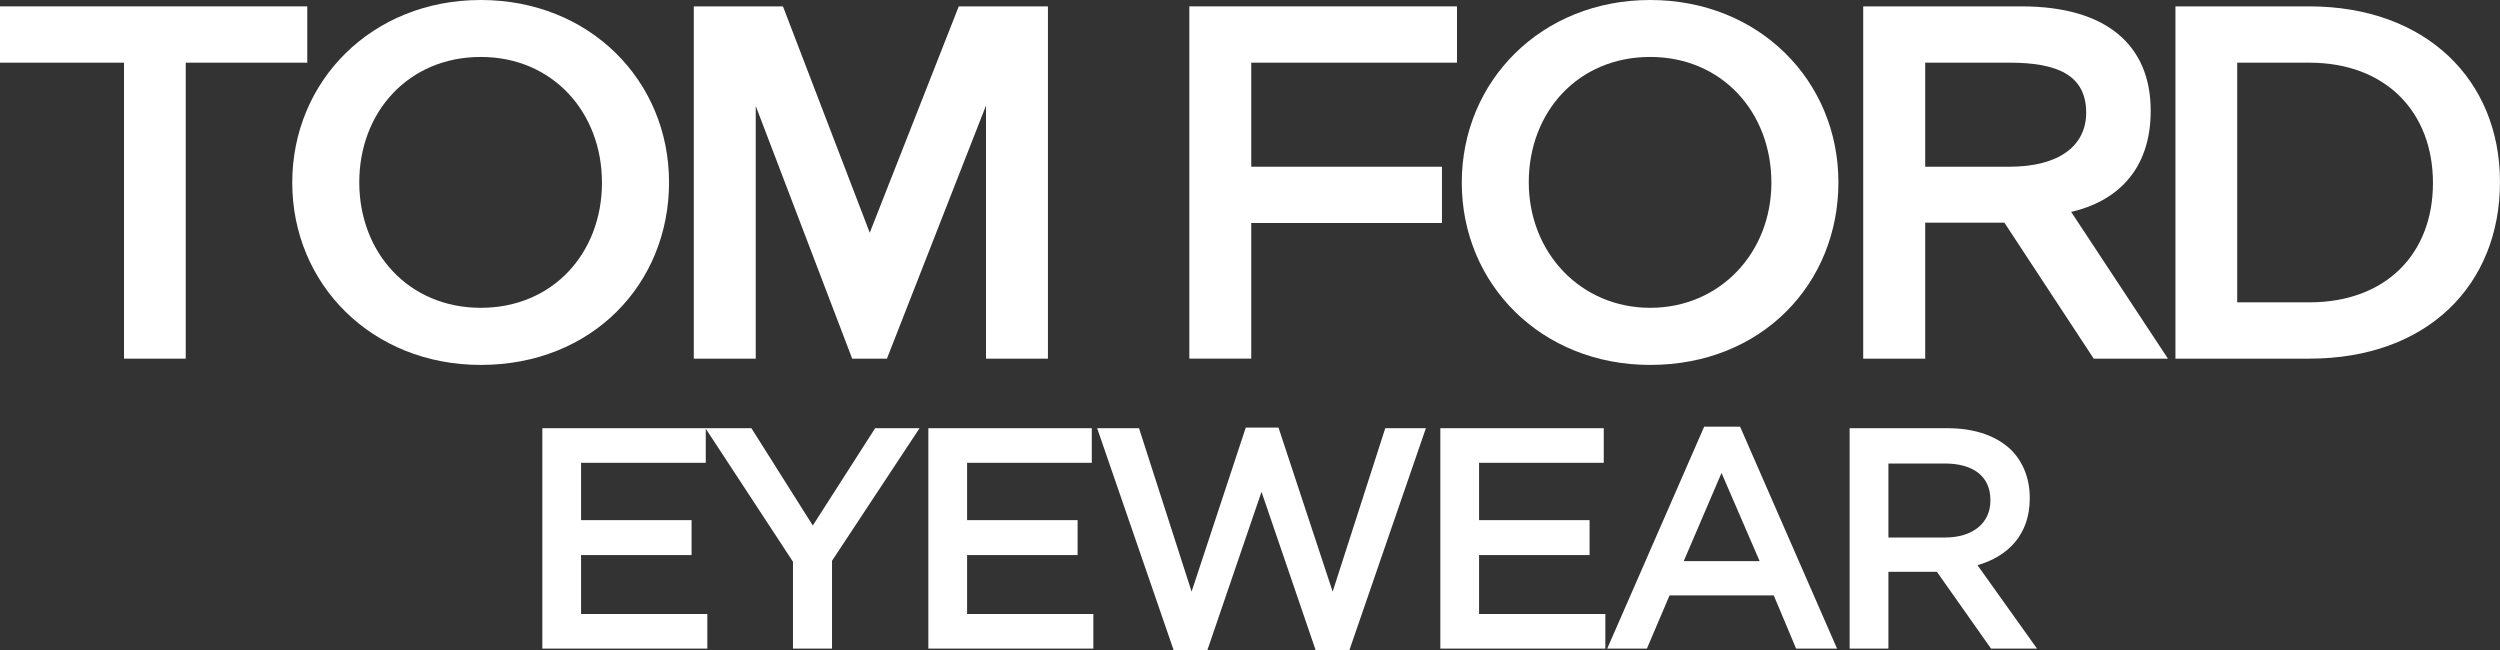
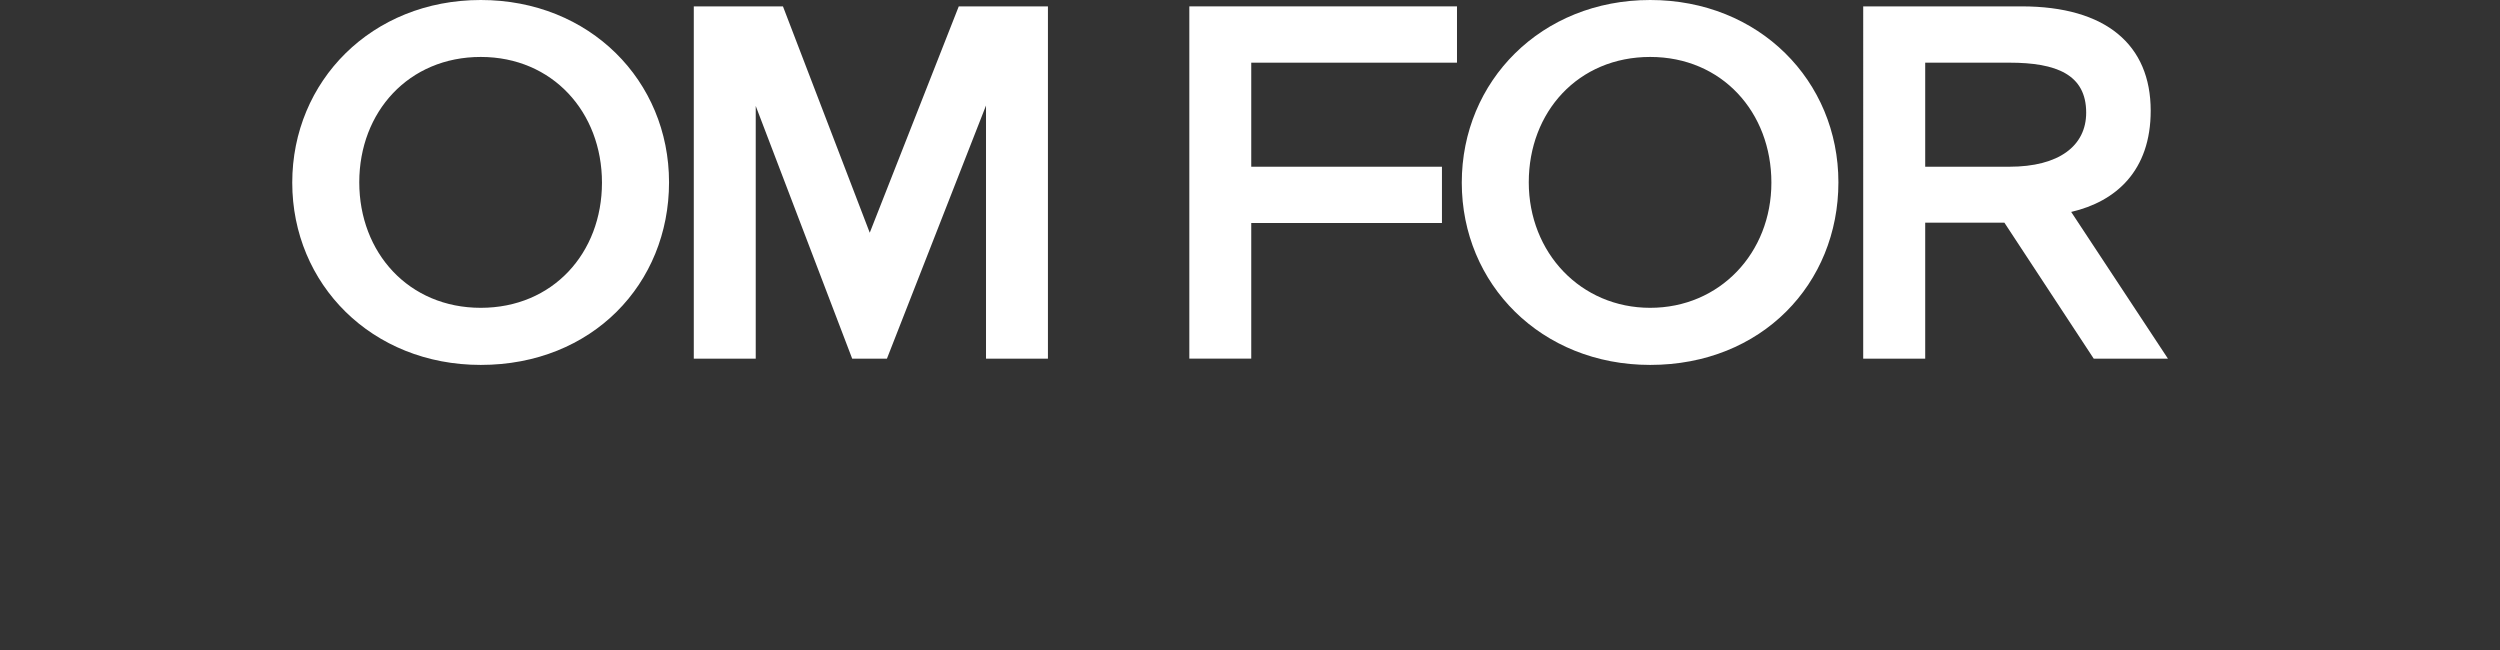
<svg xmlns="http://www.w3.org/2000/svg" id="_レイヤー_2" data-name="レイヤー 2" viewBox="0 0 960.56 249.82">
  <rect x="0" y="0" width="960.56" height="249.82" fill="#333333" stroke="none" />
  <defs>
    <style>
      .cls-1 {
        fill: #fff;
        stroke-width: 0px;
      }
    </style>
  </defs>
  <g id="_レイヤー_1-2" data-name="レイヤー 1">
    <g>
      <path class="cls-1" d="m772.07,24.08h-32.36v39.98h32.36c19,0,29.49-7.99,29.49-20.77,0-14.66-11.43-19.21-29.49-19.21m32.39,113.72l-34.32-52.24h-30.43v52.24h-23.82V2.45h60.89c32.4,0,49.57,14.77,49.57,40.1,0,23.06-13.33,34.87-30.55,38.88l37.17,56.37h-28.5Z" />
-       <path class="cls-1" d="m887.26,24.08h-27.67v92.09h27.67c29.51,0,47.54-18.68,47.54-45.86s-18.03-46.23-47.54-46.23m0,113.72h-51.4V2.45h51.4c44.74,0,73.29,28.16,73.29,67.47s-27.6,67.88-73.29,67.88" />
      <polygon class="cls-1" points="327.43 137.8 290.37 40.71 290.37 137.8 266.57 137.8 266.57 2.45 300.83 2.45 334.18 89.42 368.38 2.45 402.64 2.45 402.64 137.8 378.85 137.8 378.85 40.54 340.78 137.8 327.43 137.8" />
      <path class="cls-1" d="m184.72,21.88c-27.69,0-46.68,21.1-46.68,48.16s19,48.23,46.68,48.23,46.57-21.03,46.57-48.1-19-48.29-46.57-48.29m0,118.33c-41.89,0-72.43-31.02-72.43-70.04S142.83,0,184.72,0s72.34,31.05,72.34,70.04-29.49,70.17-72.34,70.17" />
      <path class="cls-1" d="m634.04,21.88c-27.67,0-46.65,21.1-46.65,48.16s19.96,48.23,46.65,48.23,46.57-21.03,46.57-48.1-19.02-48.29-46.57-48.29m0,118.33c-41.85,0-72.39-31.02-72.39-70.04S592.19,0,634.04,0s72.32,31.05,72.32,70.04-29.46,70.17-72.32,70.17" />
-       <polygon class="cls-1" points="0 2.45 0 24.08 47.65 24.08 47.65 137.8 71.36 137.8 71.36 24.08 118.06 24.08 118.06 2.45 0 2.45" />
      <polygon class="cls-1" points="559.81 24.08 480.76 24.08 480.76 64.06 554.03 64.06 554.03 85.68 480.76 85.68 480.76 137.79 456.97 137.79 456.97 2.45 559.81 2.45 559.81 24.08" />
-       <path class="cls-1" d="m208.38,249.22h63.39v-13.31h-48.51v-22.63h42.46v-13.43h-42.46v-22.02h47.91v-13.31h-62.79v84.69Zm96.3,0h15v-33.75l33.63-50.94h-17.06l-23.95,37.38-23.59-37.38h-17.66l33.63,51.3v33.39Zm52.02,0h63.39v-13.31h-48.51v-22.63h42.46v-13.43h-42.46v-22.02h47.91v-13.31h-62.79v84.69Zm94.24.6h12.95l20.81-60.85,20.81,60.85h12.95l29.4-85.29h-15.61l-20.21,62.79-20.81-63.03h-12.58l-20.81,63.03-20.2-62.79h-16.09l29.4,85.29Zm102.47-.6h63.4v-13.31h-48.52v-22.63h42.46v-13.43h-42.46v-22.02h47.91v-13.31h-62.79v84.69Zm64.12,0h15.24l8.71-20.45h40.04l8.59,20.45h15.73l-37.26-85.29h-13.79l-37.26,85.29Zm29.4-33.63l14.52-33.87,14.64,33.87h-29.16Zm63.76,33.63h14.88v-29.52h18.63l20.81,29.52h17.66l-22.87-32.06c11.73-3.39,20.08-11.74,20.08-25.65v-.24c0-7.38-2.54-13.67-7.02-18.27-5.44-5.32-13.79-8.47-24.44-8.47h-37.75v84.69Zm14.88-42.7v-28.43h21.65c11.01,0,17.54,4.96,17.54,14.04v.24c0,8.59-6.77,14.15-17.42,14.15h-21.78Z" />
    </g>
  </g>
</svg>